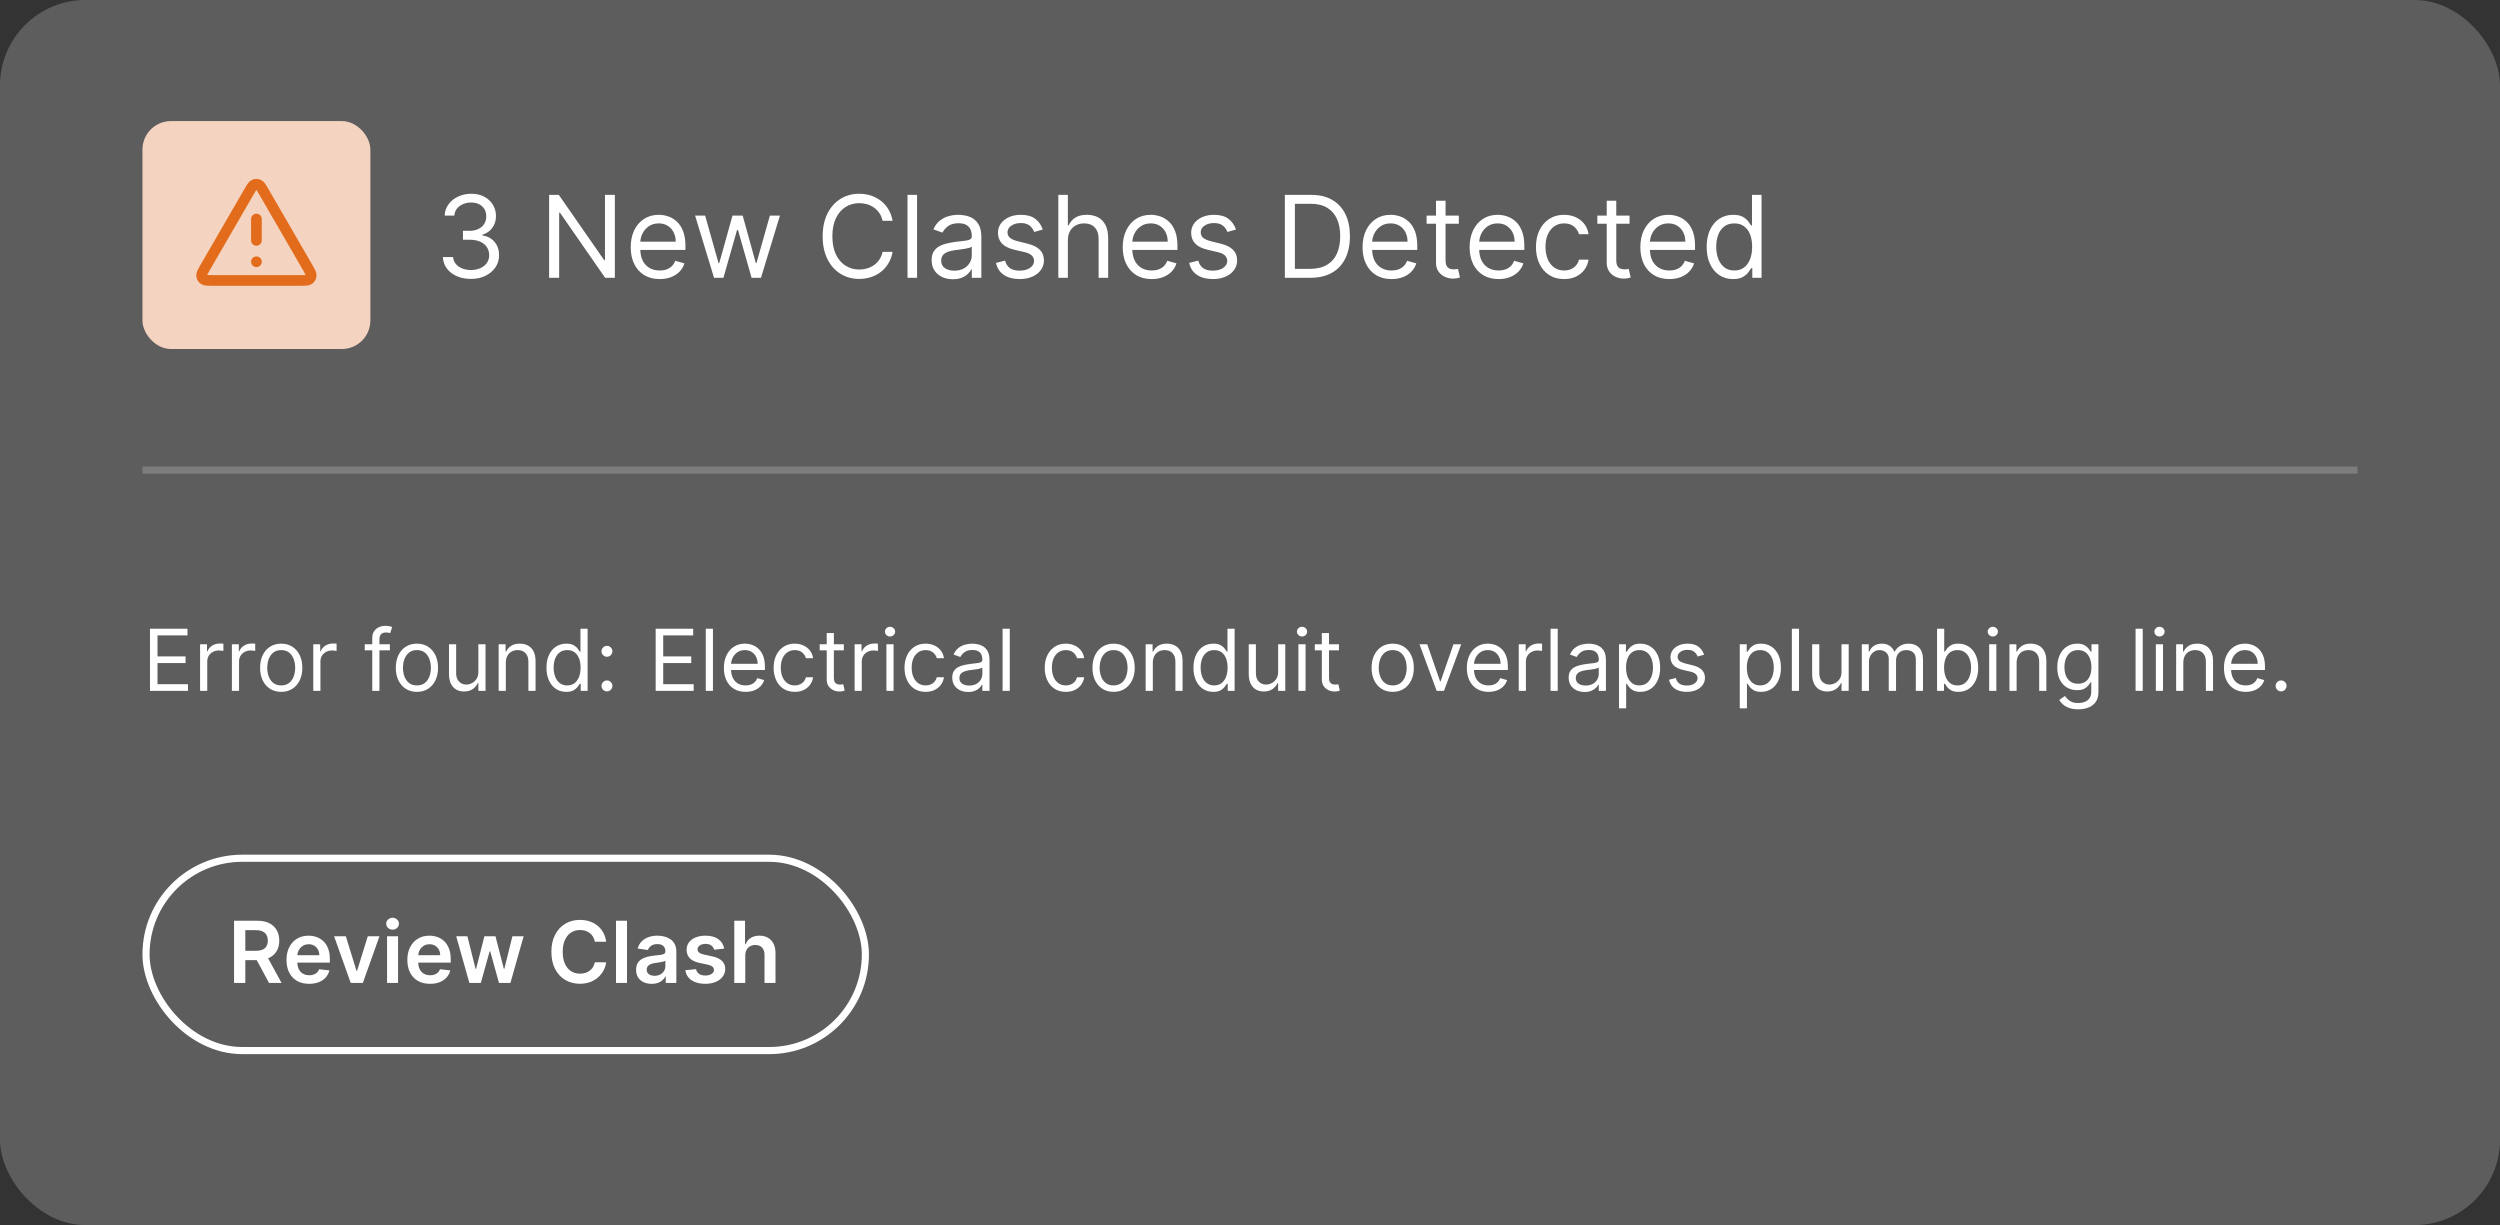
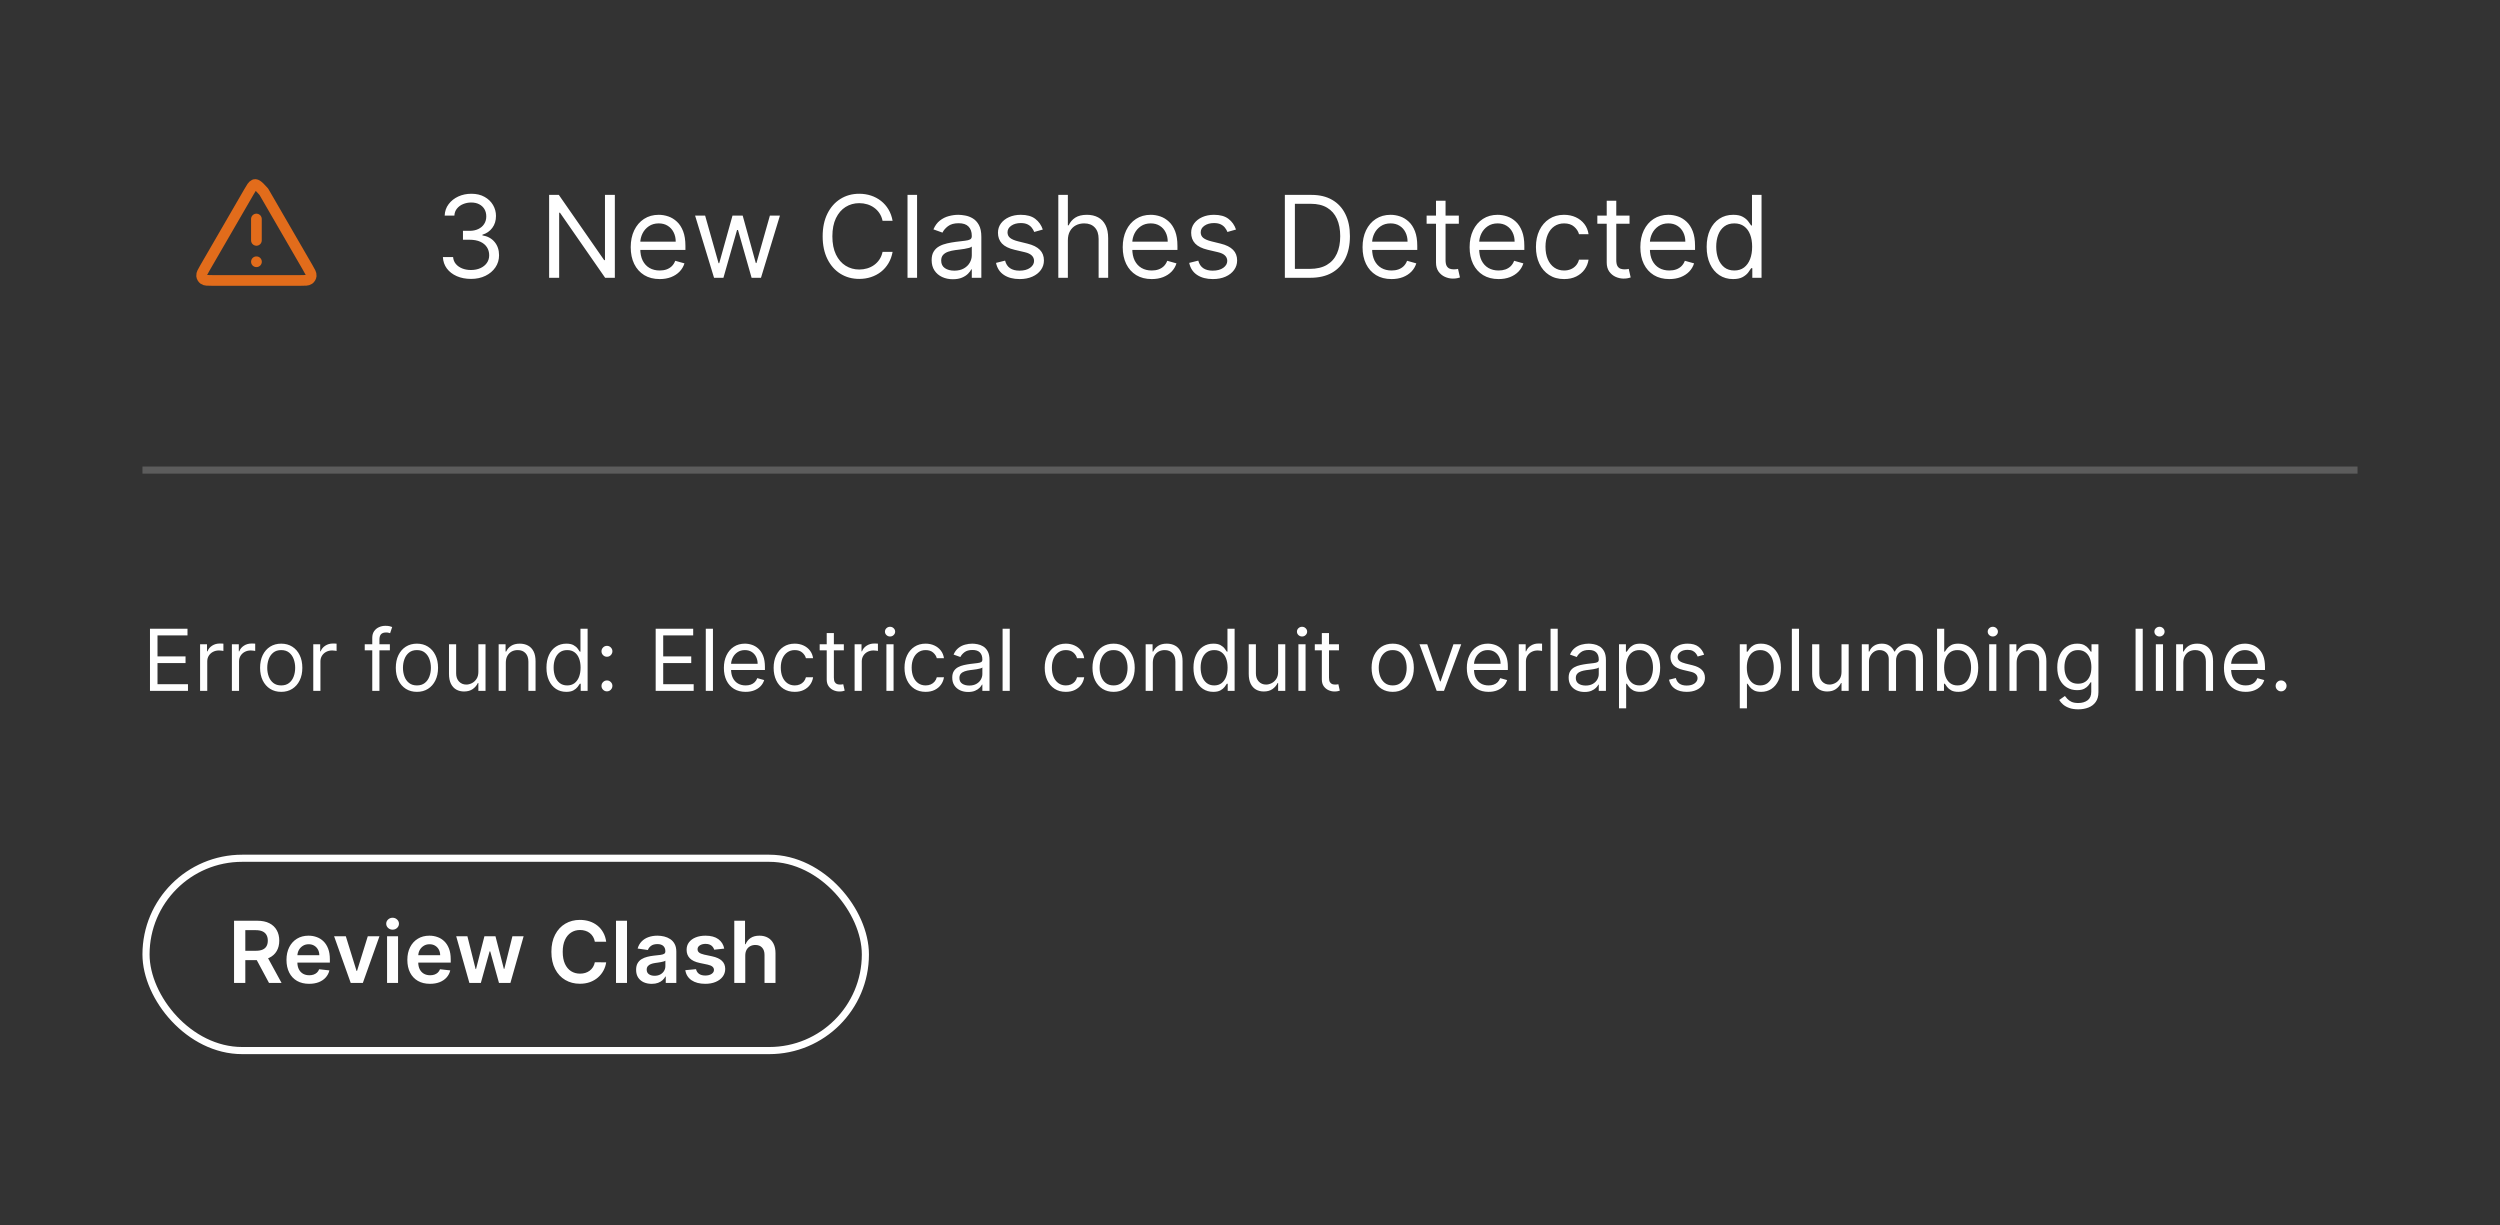
<svg xmlns="http://www.w3.org/2000/svg" width="351" height="172" viewBox="0 0 351 172" fill="none">
  <rect x="0" y="0" width="351" height="172" fill="#333333" stroke="none" />
-   <rect width="351" height="172" rx="12" fill="white" fill-opacity="0.21" />
  <path d="M66.136 39.159C65.386 39.159 64.718 39.03 64.131 38.773C63.547 38.515 63.083 38.157 62.739 37.699C62.398 37.237 62.212 36.701 62.182 36.091H63.614C63.644 36.466 63.773 36.79 64 37.062C64.227 37.331 64.525 37.54 64.892 37.688C65.26 37.835 65.667 37.909 66.114 37.909C66.614 37.909 67.057 37.822 67.443 37.648C67.829 37.474 68.133 37.231 68.352 36.92C68.572 36.61 68.682 36.25 68.682 35.841C68.682 35.413 68.576 35.036 68.364 34.71C68.151 34.381 67.841 34.123 67.432 33.938C67.023 33.752 66.523 33.659 65.932 33.659H65V32.409H65.932C66.394 32.409 66.799 32.326 67.148 32.159C67.5 31.992 67.775 31.758 67.972 31.454C68.172 31.151 68.273 30.796 68.273 30.386C68.273 29.992 68.186 29.65 68.011 29.358C67.837 29.066 67.591 28.839 67.273 28.676C66.958 28.513 66.587 28.432 66.159 28.432C65.758 28.432 65.379 28.506 65.023 28.653C64.671 28.797 64.383 29.008 64.159 29.284C63.936 29.557 63.814 29.886 63.795 30.273H62.432C62.455 29.663 62.638 29.129 62.983 28.671C63.328 28.208 63.778 27.849 64.335 27.591C64.896 27.333 65.511 27.204 66.182 27.204C66.901 27.204 67.519 27.35 68.034 27.642C68.549 27.93 68.945 28.311 69.222 28.784C69.498 29.258 69.636 29.769 69.636 30.318C69.636 30.974 69.464 31.532 69.119 31.994C68.778 32.456 68.314 32.776 67.727 32.955V33.045C68.462 33.167 69.036 33.479 69.449 33.983C69.862 34.483 70.068 35.102 70.068 35.841C70.068 36.474 69.896 37.042 69.551 37.545C69.21 38.045 68.744 38.439 68.153 38.727C67.562 39.015 66.89 39.159 66.136 39.159ZM86.324 27.364V39H84.96L78.619 29.864H78.506V39H77.097V27.364H78.46L84.824 36.523H84.938V27.364H86.324ZM92.621 39.182C91.78 39.182 91.055 38.996 90.445 38.625C89.838 38.25 89.371 37.727 89.041 37.057C88.715 36.383 88.553 35.599 88.553 34.705C88.553 33.811 88.715 33.023 89.041 32.341C89.371 31.655 89.829 31.121 90.416 30.739C91.007 30.352 91.697 30.159 92.484 30.159C92.939 30.159 93.388 30.235 93.831 30.386C94.274 30.538 94.678 30.784 95.041 31.125C95.405 31.462 95.695 31.909 95.91 32.466C96.126 33.023 96.234 33.708 96.234 34.523V35.091H89.507V33.932H94.871C94.871 33.439 94.772 33 94.575 32.614C94.382 32.227 94.106 31.922 93.746 31.699C93.39 31.475 92.969 31.364 92.484 31.364C91.95 31.364 91.488 31.496 91.098 31.761C90.712 32.023 90.414 32.364 90.206 32.784C89.998 33.205 89.894 33.655 89.894 34.136V34.909C89.894 35.568 90.007 36.127 90.234 36.585C90.465 37.04 90.785 37.386 91.195 37.625C91.604 37.86 92.079 37.977 92.621 37.977C92.973 37.977 93.291 37.928 93.575 37.83C93.863 37.727 94.111 37.576 94.32 37.375C94.528 37.17 94.689 36.917 94.803 36.614L96.098 36.977C95.962 37.417 95.733 37.803 95.41 38.136C95.088 38.466 94.691 38.724 94.217 38.909C93.744 39.091 93.212 39.182 92.621 39.182ZM100.251 39L97.592 30.273H99.001L100.888 36.955H100.979L102.842 30.273H104.274L106.115 36.932H106.206L108.092 30.273H109.501L106.842 39H105.524L103.615 32.295H103.479L101.57 39H100.251ZM125.32 31H123.911C123.827 30.595 123.681 30.239 123.473 29.932C123.268 29.625 123.018 29.367 122.723 29.159C122.431 28.947 122.107 28.788 121.751 28.682C121.395 28.576 121.024 28.523 120.638 28.523C119.933 28.523 119.295 28.701 118.723 29.057C118.155 29.413 117.702 29.938 117.365 30.631C117.032 31.324 116.865 32.174 116.865 33.182C116.865 34.189 117.032 35.04 117.365 35.733C117.702 36.426 118.155 36.951 118.723 37.307C119.295 37.663 119.933 37.841 120.638 37.841C121.024 37.841 121.395 37.788 121.751 37.682C122.107 37.576 122.431 37.419 122.723 37.21C123.018 36.998 123.268 36.739 123.473 36.432C123.681 36.121 123.827 35.765 123.911 35.364H125.32C125.214 35.958 125.02 36.49 124.74 36.96C124.46 37.43 124.111 37.83 123.695 38.159C123.278 38.485 122.81 38.733 122.291 38.903C121.776 39.074 121.225 39.159 120.638 39.159C119.645 39.159 118.763 38.917 117.99 38.432C117.217 37.947 116.609 37.258 116.166 36.364C115.723 35.47 115.501 34.409 115.501 33.182C115.501 31.954 115.723 30.894 116.166 30C116.609 29.106 117.217 28.417 117.99 27.932C118.763 27.447 119.645 27.204 120.638 27.204C121.225 27.204 121.776 27.29 122.291 27.46C122.81 27.631 123.278 27.881 123.695 28.21C124.111 28.536 124.46 28.934 124.74 29.403C125.02 29.869 125.214 30.401 125.32 31ZM128.756 27.364V39H127.415V27.364H128.756ZM133.78 39.205C133.227 39.205 132.725 39.1 132.274 38.892C131.823 38.68 131.465 38.375 131.2 37.977C130.935 37.576 130.803 37.091 130.803 36.523C130.803 36.023 130.901 35.617 131.098 35.307C131.295 34.992 131.558 34.746 131.888 34.568C132.217 34.39 132.581 34.258 132.979 34.17C133.38 34.08 133.784 34.008 134.189 33.955C134.719 33.886 135.149 33.835 135.479 33.801C135.812 33.763 136.054 33.701 136.206 33.614C136.361 33.526 136.439 33.375 136.439 33.159V33.114C136.439 32.553 136.286 32.117 135.979 31.807C135.676 31.496 135.215 31.341 134.598 31.341C133.958 31.341 133.456 31.481 133.092 31.761C132.729 32.042 132.473 32.341 132.325 32.659L131.053 32.205C131.28 31.674 131.583 31.261 131.962 30.966C132.344 30.667 132.761 30.458 133.212 30.341C133.666 30.22 134.113 30.159 134.553 30.159C134.833 30.159 135.155 30.193 135.518 30.261C135.886 30.326 136.24 30.46 136.581 30.665C136.926 30.869 137.212 31.178 137.439 31.591C137.666 32.004 137.78 32.557 137.78 33.25V39H136.439V37.818H136.371C136.28 38.008 136.128 38.21 135.916 38.426C135.704 38.642 135.422 38.826 135.07 38.977C134.717 39.129 134.287 39.205 133.78 39.205ZM133.984 38C134.515 38 134.962 37.896 135.325 37.688C135.693 37.479 135.969 37.21 136.155 36.881C136.344 36.551 136.439 36.205 136.439 35.841V34.614C136.382 34.682 136.257 34.744 136.064 34.801C135.875 34.854 135.655 34.901 135.405 34.943C135.159 34.981 134.918 35.015 134.683 35.045C134.452 35.072 134.265 35.095 134.121 35.114C133.772 35.159 133.446 35.233 133.143 35.335C132.844 35.434 132.602 35.583 132.416 35.784C132.234 35.981 132.143 36.25 132.143 36.591C132.143 37.057 132.316 37.409 132.661 37.648C133.009 37.883 133.45 38 133.984 38ZM146.409 32.227L145.205 32.568C145.129 32.367 145.017 32.172 144.869 31.983C144.725 31.79 144.528 31.631 144.278 31.506C144.028 31.381 143.708 31.318 143.318 31.318C142.784 31.318 142.339 31.441 141.983 31.688C141.631 31.93 141.455 32.239 141.455 32.614C141.455 32.947 141.576 33.21 141.818 33.403C142.061 33.597 142.439 33.758 142.955 33.886L144.25 34.205C145.03 34.394 145.612 34.684 145.994 35.074C146.377 35.46 146.568 35.958 146.568 36.568C146.568 37.068 146.424 37.515 146.136 37.909C145.852 38.303 145.455 38.614 144.943 38.841C144.432 39.068 143.837 39.182 143.159 39.182C142.269 39.182 141.532 38.989 140.949 38.602C140.366 38.216 139.996 37.651 139.841 36.909L141.114 36.591C141.235 37.061 141.464 37.413 141.801 37.648C142.142 37.883 142.587 38 143.136 38C143.761 38 144.258 37.867 144.625 37.602C144.996 37.333 145.182 37.011 145.182 36.636C145.182 36.333 145.076 36.08 144.864 35.875C144.652 35.667 144.326 35.511 143.886 35.409L142.432 35.068C141.633 34.879 141.045 34.585 140.67 34.188C140.299 33.786 140.114 33.284 140.114 32.682C140.114 32.189 140.252 31.754 140.528 31.375C140.809 30.996 141.189 30.699 141.67 30.483C142.155 30.267 142.705 30.159 143.318 30.159C144.182 30.159 144.86 30.349 145.352 30.727C145.848 31.106 146.201 31.606 146.409 32.227ZM149.928 33.75V39H148.587V27.364H149.928V31.636H150.041C150.246 31.186 150.553 30.828 150.962 30.562C151.375 30.294 151.924 30.159 152.609 30.159C153.204 30.159 153.725 30.278 154.172 30.517C154.619 30.752 154.965 31.114 155.212 31.602C155.462 32.087 155.587 32.705 155.587 33.455V39H154.246V33.545C154.246 32.852 154.066 32.316 153.706 31.938C153.35 31.555 152.856 31.364 152.223 31.364C151.784 31.364 151.39 31.456 151.041 31.642C150.696 31.828 150.424 32.099 150.223 32.455C150.026 32.811 149.928 33.242 149.928 33.75ZM161.699 39.182C160.858 39.182 160.133 38.996 159.523 38.625C158.917 38.25 158.449 37.727 158.119 37.057C157.794 36.383 157.631 35.599 157.631 34.705C157.631 33.811 157.794 33.023 158.119 32.341C158.449 31.655 158.907 31.121 159.494 30.739C160.085 30.352 160.775 30.159 161.562 30.159C162.017 30.159 162.466 30.235 162.909 30.386C163.352 30.538 163.756 30.784 164.119 31.125C164.483 31.462 164.773 31.909 164.989 32.466C165.205 33.023 165.312 33.708 165.312 34.523V35.091H158.585V33.932H163.949C163.949 33.439 163.85 33 163.653 32.614C163.46 32.227 163.184 31.922 162.824 31.699C162.468 31.475 162.047 31.364 161.562 31.364C161.028 31.364 160.566 31.496 160.176 31.761C159.79 32.023 159.492 32.364 159.284 32.784C159.076 33.205 158.972 33.655 158.972 34.136V34.909C158.972 35.568 159.085 36.127 159.312 36.585C159.544 37.04 159.864 37.386 160.273 37.625C160.682 37.86 161.157 37.977 161.699 37.977C162.051 37.977 162.369 37.928 162.653 37.83C162.941 37.727 163.189 37.576 163.398 37.375C163.606 37.17 163.767 36.917 163.881 36.614L165.176 36.977C165.04 37.417 164.811 37.803 164.489 38.136C164.167 38.466 163.769 38.724 163.295 38.909C162.822 39.091 162.29 39.182 161.699 39.182ZM173.534 32.227L172.33 32.568C172.254 32.367 172.142 32.172 171.994 31.983C171.85 31.79 171.653 31.631 171.403 31.506C171.153 31.381 170.833 31.318 170.443 31.318C169.909 31.318 169.464 31.441 169.108 31.688C168.756 31.93 168.58 32.239 168.58 32.614C168.58 32.947 168.701 33.21 168.943 33.403C169.186 33.597 169.564 33.758 170.08 33.886L171.375 34.205C172.155 34.394 172.737 34.684 173.119 35.074C173.502 35.46 173.693 35.958 173.693 36.568C173.693 37.068 173.549 37.515 173.261 37.909C172.977 38.303 172.58 38.614 172.068 38.841C171.557 39.068 170.962 39.182 170.284 39.182C169.394 39.182 168.657 38.989 168.074 38.602C167.491 38.216 167.121 37.651 166.966 36.909L168.239 36.591C168.36 37.061 168.589 37.413 168.926 37.648C169.267 37.883 169.712 38 170.261 38C170.886 38 171.383 37.867 171.75 37.602C172.121 37.333 172.307 37.011 172.307 36.636C172.307 36.333 172.201 36.08 171.989 35.875C171.777 35.667 171.451 35.511 171.011 35.409L169.557 35.068C168.758 34.879 168.17 34.585 167.795 34.188C167.424 33.786 167.239 33.284 167.239 32.682C167.239 32.189 167.377 31.754 167.653 31.375C167.934 30.996 168.314 30.699 168.795 30.483C169.28 30.267 169.83 30.159 170.443 30.159C171.307 30.159 171.985 30.349 172.477 30.727C172.973 31.106 173.326 31.606 173.534 32.227ZM183.984 39H180.393V27.364H184.143C185.272 27.364 186.238 27.597 187.041 28.062C187.844 28.525 188.46 29.189 188.888 30.057C189.316 30.921 189.53 31.954 189.53 33.159C189.53 34.371 189.314 35.415 188.882 36.29C188.45 37.161 187.821 37.831 186.996 38.301C186.17 38.767 185.166 39 183.984 39ZM181.803 37.75H183.893C184.856 37.75 185.653 37.564 186.286 37.193C186.918 36.822 187.39 36.294 187.7 35.608C188.011 34.922 188.166 34.106 188.166 33.159C188.166 32.22 188.013 31.411 187.706 30.733C187.399 30.051 186.941 29.528 186.331 29.165C185.721 28.797 184.962 28.614 184.053 28.614H181.803V37.75ZM195.371 39.182C194.53 39.182 193.804 38.996 193.195 38.625C192.589 38.25 192.121 37.727 191.791 37.057C191.465 36.383 191.303 35.599 191.303 34.705C191.303 33.811 191.465 33.023 191.791 32.341C192.121 31.655 192.579 31.121 193.166 30.739C193.757 30.352 194.446 30.159 195.234 30.159C195.689 30.159 196.138 30.235 196.581 30.386C197.024 30.538 197.428 30.784 197.791 31.125C198.155 31.462 198.445 31.909 198.661 32.466C198.876 33.023 198.984 33.708 198.984 34.523V35.091H192.257V33.932H197.621C197.621 33.439 197.522 33 197.325 32.614C197.132 32.227 196.856 31.922 196.496 31.699C196.14 31.475 195.719 31.364 195.234 31.364C194.7 31.364 194.238 31.496 193.848 31.761C193.462 32.023 193.164 32.364 192.956 32.784C192.748 33.205 192.643 33.655 192.643 34.136V34.909C192.643 35.568 192.757 36.127 192.984 36.585C193.215 37.04 193.536 37.386 193.945 37.625C194.354 37.86 194.829 37.977 195.371 37.977C195.723 37.977 196.041 37.928 196.325 37.83C196.613 37.727 196.861 37.576 197.07 37.375C197.278 37.17 197.439 36.917 197.553 36.614L198.848 36.977C198.712 37.417 198.482 37.803 198.161 38.136C197.839 38.466 197.441 38.724 196.967 38.909C196.494 39.091 195.962 39.182 195.371 39.182ZM204.82 30.273V31.409H200.297V30.273H204.82ZM201.615 28.182H202.956V36.5C202.956 36.879 203.011 37.163 203.121 37.352C203.234 37.538 203.378 37.663 203.553 37.727C203.731 37.788 203.918 37.818 204.115 37.818C204.263 37.818 204.384 37.811 204.479 37.795C204.573 37.776 204.649 37.761 204.706 37.75L204.979 38.955C204.888 38.989 204.761 39.023 204.598 39.057C204.435 39.095 204.229 39.114 203.979 39.114C203.6 39.114 203.229 39.032 202.865 38.869C202.505 38.706 202.206 38.458 201.967 38.125C201.732 37.792 201.615 37.371 201.615 36.864V28.182ZM210.402 39.182C209.561 39.182 208.836 38.996 208.226 38.625C207.62 38.25 207.152 37.727 206.822 37.057C206.497 36.383 206.334 35.599 206.334 34.705C206.334 33.811 206.497 33.023 206.822 32.341C207.152 31.655 207.61 31.121 208.197 30.739C208.788 30.352 209.478 30.159 210.266 30.159C210.72 30.159 211.169 30.235 211.612 30.386C212.055 30.538 212.459 30.784 212.822 31.125C213.186 31.462 213.476 31.909 213.692 32.466C213.908 33.023 214.016 33.708 214.016 34.523V35.091H207.288V33.932H212.652C212.652 33.439 212.554 33 212.357 32.614C212.163 32.227 211.887 31.922 211.527 31.699C211.171 31.475 210.75 31.364 210.266 31.364C209.732 31.364 209.269 31.496 208.879 31.761C208.493 32.023 208.196 32.364 207.987 32.784C207.779 33.205 207.675 33.655 207.675 34.136V34.909C207.675 35.568 207.788 36.127 208.016 36.585C208.247 37.04 208.567 37.386 208.976 37.625C209.385 37.86 209.86 37.977 210.402 37.977C210.754 37.977 211.072 37.928 211.357 37.83C211.644 37.727 211.893 37.576 212.101 37.375C212.309 37.17 212.47 36.917 212.584 36.614L213.879 36.977C213.743 37.417 213.514 37.803 213.192 38.136C212.87 38.466 212.472 38.724 211.999 38.909C211.525 39.091 210.993 39.182 210.402 39.182ZM219.601 39.182C218.783 39.182 218.078 38.989 217.487 38.602C216.896 38.216 216.442 37.684 216.124 37.006C215.805 36.328 215.646 35.553 215.646 34.682C215.646 33.795 215.809 33.013 216.135 32.335C216.464 31.653 216.923 31.121 217.51 30.739C218.101 30.352 218.79 30.159 219.578 30.159C220.192 30.159 220.745 30.273 221.237 30.5C221.73 30.727 222.133 31.046 222.447 31.454C222.762 31.864 222.957 32.341 223.033 32.886H221.692C221.589 32.489 221.362 32.136 221.01 31.829C220.661 31.519 220.192 31.364 219.601 31.364C219.078 31.364 218.62 31.5 218.226 31.773C217.836 32.042 217.531 32.422 217.311 32.915C217.095 33.403 216.987 33.977 216.987 34.636C216.987 35.311 217.093 35.898 217.305 36.398C217.521 36.898 217.824 37.286 218.214 37.562C218.608 37.839 219.071 37.977 219.601 37.977C219.949 37.977 220.266 37.917 220.55 37.795C220.834 37.674 221.074 37.5 221.271 37.273C221.468 37.045 221.608 36.773 221.692 36.455H223.033C222.957 36.97 222.769 37.434 222.47 37.847C222.175 38.256 221.783 38.581 221.294 38.824C220.809 39.062 220.245 39.182 219.601 39.182ZM228.788 30.273V31.409H224.266V30.273H228.788ZM225.584 28.182H226.925V36.5C226.925 36.879 226.98 37.163 227.089 37.352C227.203 37.538 227.347 37.663 227.521 37.727C227.699 37.788 227.887 37.818 228.084 37.818C228.232 37.818 228.353 37.811 228.447 37.795C228.542 37.776 228.618 37.761 228.675 37.75L228.947 38.955C228.857 38.989 228.73 39.023 228.567 39.057C228.404 39.095 228.197 39.114 227.947 39.114C227.569 39.114 227.197 39.032 226.834 38.869C226.474 38.706 226.175 38.458 225.936 38.125C225.701 37.792 225.584 37.371 225.584 36.864V28.182ZM234.371 39.182C233.53 39.182 232.804 38.996 232.195 38.625C231.589 38.25 231.121 37.727 230.791 37.057C230.465 36.383 230.303 35.599 230.303 34.705C230.303 33.811 230.465 33.023 230.791 32.341C231.121 31.655 231.579 31.121 232.166 30.739C232.757 30.352 233.446 30.159 234.234 30.159C234.689 30.159 235.138 30.235 235.581 30.386C236.024 30.538 236.428 30.784 236.791 31.125C237.155 31.462 237.445 31.909 237.661 32.466C237.876 33.023 237.984 33.708 237.984 34.523V35.091H231.257V33.932H236.621C236.621 33.439 236.522 33 236.325 32.614C236.132 32.227 235.856 31.922 235.496 31.699C235.14 31.475 234.719 31.364 234.234 31.364C233.7 31.364 233.238 31.496 232.848 31.761C232.462 32.023 232.164 32.364 231.956 32.784C231.748 33.205 231.643 33.655 231.643 34.136V34.909C231.643 35.568 231.757 36.127 231.984 36.585C232.215 37.04 232.536 37.386 232.945 37.625C233.354 37.86 233.829 37.977 234.371 37.977C234.723 37.977 235.041 37.928 235.325 37.83C235.613 37.727 235.861 37.576 236.07 37.375C236.278 37.17 236.439 36.917 236.553 36.614L237.848 36.977C237.712 37.417 237.482 37.803 237.161 38.136C236.839 38.466 236.441 38.724 235.967 38.909C235.494 39.091 234.962 39.182 234.371 39.182ZM243.32 39.182C242.592 39.182 241.95 38.998 241.393 38.631C240.837 38.26 240.401 37.737 240.087 37.062C239.772 36.385 239.615 35.583 239.615 34.659C239.615 33.742 239.772 32.947 240.087 32.273C240.401 31.599 240.839 31.078 241.399 30.71C241.96 30.343 242.607 30.159 243.342 30.159C243.911 30.159 244.359 30.254 244.689 30.443C245.022 30.629 245.276 30.841 245.45 31.079C245.628 31.314 245.767 31.508 245.865 31.659H245.979V27.364H247.32V39H246.024V37.659H245.865C245.767 37.818 245.626 38.019 245.445 38.261C245.263 38.5 245.003 38.714 244.666 38.903C244.329 39.089 243.88 39.182 243.32 39.182ZM243.501 37.977C244.039 37.977 244.494 37.837 244.865 37.557C245.236 37.273 245.518 36.881 245.712 36.381C245.905 35.877 246.001 35.295 246.001 34.636C246.001 33.985 245.907 33.415 245.717 32.926C245.528 32.434 245.248 32.051 244.876 31.778C244.505 31.502 244.047 31.364 243.501 31.364C242.933 31.364 242.46 31.509 242.081 31.801C241.706 32.089 241.424 32.481 241.234 32.977C241.049 33.47 240.956 34.023 240.956 34.636C240.956 35.258 241.051 35.822 241.24 36.33C241.433 36.833 241.717 37.235 242.092 37.534C242.471 37.83 242.941 37.977 243.501 37.977Z" fill="white" />
  <path d="M20 66H331" stroke="white" stroke-opacity="0.2" />
  <path d="M21.057 97V88.273H26.324V89.21H22.114V92.159H26.051V93.097H22.114V96.062H26.392V97H21.057ZM28.092 97V90.454H29.064V91.443H29.132C29.251 91.119 29.467 90.856 29.78 90.655C30.092 90.453 30.445 90.352 30.837 90.352C30.91 90.352 31.003 90.354 31.114 90.356C31.224 90.359 31.308 90.364 31.365 90.369V91.392C31.331 91.383 31.253 91.371 31.131 91.354C31.011 91.334 30.885 91.324 30.751 91.324C30.433 91.324 30.149 91.391 29.899 91.524C29.652 91.655 29.456 91.837 29.311 92.07C29.169 92.3 29.098 92.562 29.098 92.858V97H28.092ZM32.557 97V90.454H33.529V91.443H33.597C33.716 91.119 33.932 90.856 34.245 90.655C34.557 90.453 34.909 90.352 35.301 90.352C35.375 90.352 35.468 90.354 35.578 90.356C35.689 90.359 35.773 90.364 35.83 90.369V91.392C35.796 91.383 35.718 91.371 35.596 91.354C35.476 91.334 35.35 91.324 35.216 91.324C34.898 91.324 34.614 91.391 34.364 91.524C34.117 91.655 33.921 91.837 33.776 92.07C33.634 92.3 33.563 92.562 33.563 92.858V97H32.557ZM39.482 97.136C38.891 97.136 38.373 96.996 37.926 96.715C37.483 96.433 37.137 96.04 36.887 95.534C36.64 95.028 36.516 94.438 36.516 93.761C36.516 93.079 36.64 92.484 36.887 91.976C37.137 91.467 37.483 91.072 37.926 90.791C38.373 90.51 38.891 90.369 39.482 90.369C40.073 90.369 40.59 90.51 41.033 90.791C41.479 91.072 41.826 91.467 42.073 91.976C42.323 92.484 42.448 93.079 42.448 93.761C42.448 94.438 42.323 95.028 42.073 95.534C41.826 96.04 41.479 96.433 41.033 96.715C40.59 96.996 40.073 97.136 39.482 97.136ZM39.482 96.233C39.931 96.233 40.3 96.118 40.59 95.888C40.88 95.658 41.094 95.355 41.233 94.98C41.373 94.605 41.442 94.199 41.442 93.761C41.442 93.324 41.373 92.916 41.233 92.538C41.094 92.16 40.88 91.855 40.59 91.622C40.3 91.389 39.931 91.273 39.482 91.273C39.033 91.273 38.664 91.389 38.374 91.622C38.084 91.855 37.87 92.16 37.73 92.538C37.591 92.916 37.522 93.324 37.522 93.761C37.522 94.199 37.591 94.605 37.73 94.98C37.87 95.355 38.084 95.658 38.374 95.888C38.664 96.118 39.033 96.233 39.482 96.233ZM43.983 97V90.454H44.955V91.443H45.023C45.142 91.119 45.358 90.856 45.67 90.655C45.983 90.453 46.335 90.352 46.727 90.352C46.801 90.352 46.894 90.354 47.004 90.356C47.115 90.359 47.199 90.364 47.256 90.369V91.392C47.222 91.383 47.144 91.371 47.021 91.354C46.902 91.334 46.776 91.324 46.642 91.324C46.324 91.324 46.04 91.391 45.79 91.524C45.543 91.655 45.347 91.837 45.202 92.07C45.06 92.3 44.989 92.562 44.989 92.858V97H43.983ZM54.738 90.454V91.307H51.209V90.454H54.738ZM52.266 97V89.551C52.266 89.176 52.354 88.864 52.53 88.614C52.706 88.364 52.935 88.176 53.216 88.051C53.498 87.926 53.794 87.864 54.107 87.864C54.354 87.864 54.556 87.883 54.712 87.923C54.868 87.963 54.985 88 55.061 88.034L54.772 88.903C54.721 88.886 54.65 88.865 54.559 88.84C54.471 88.814 54.354 88.801 54.209 88.801C53.877 88.801 53.637 88.885 53.489 89.053C53.344 89.22 53.272 89.466 53.272 89.79V97H52.266ZM58.537 97.136C57.946 97.136 57.427 96.996 56.981 96.715C56.538 96.433 56.191 96.04 55.941 95.534C55.694 95.028 55.571 94.438 55.571 93.761C55.571 93.079 55.694 92.484 55.941 91.976C56.191 91.467 56.538 91.072 56.981 90.791C57.427 90.51 57.946 90.369 58.537 90.369C59.127 90.369 59.645 90.51 60.088 90.791C60.534 91.072 60.88 91.467 61.127 91.976C61.377 92.484 61.502 93.079 61.502 93.761C61.502 94.438 61.377 95.028 61.127 95.534C60.88 96.04 60.534 96.433 60.088 96.715C59.645 96.996 59.127 97.136 58.537 97.136ZM58.537 96.233C58.985 96.233 59.355 96.118 59.645 95.888C59.934 95.658 60.149 95.355 60.288 94.98C60.427 94.605 60.497 94.199 60.497 93.761C60.497 93.324 60.427 92.916 60.288 92.538C60.149 92.16 59.934 91.855 59.645 91.622C59.355 91.389 58.985 91.273 58.537 91.273C58.088 91.273 57.718 91.389 57.429 91.622C57.139 91.855 56.924 92.16 56.785 92.538C56.646 92.916 56.576 93.324 56.576 93.761C56.576 94.199 56.646 94.605 56.785 94.98C56.924 95.355 57.139 95.658 57.429 95.888C57.718 96.118 58.088 96.233 58.537 96.233ZM67.163 94.324V90.454H68.168V97H67.163V95.892H67.094C66.941 96.224 66.702 96.507 66.379 96.74C66.055 96.97 65.646 97.085 65.151 97.085C64.742 97.085 64.379 96.996 64.06 96.817C63.742 96.635 63.492 96.362 63.31 95.999C63.129 95.632 63.038 95.171 63.038 94.614V90.454H64.043V94.546C64.043 95.023 64.177 95.403 64.444 95.688C64.714 95.972 65.058 96.114 65.475 96.114C65.725 96.114 65.979 96.05 66.238 95.922C66.499 95.794 66.718 95.598 66.894 95.334C67.073 95.07 67.163 94.733 67.163 94.324ZM71.016 93.062V97H70.01V90.454H70.982V91.477H71.067C71.221 91.145 71.454 90.878 71.766 90.676C72.079 90.472 72.482 90.369 72.976 90.369C73.419 90.369 73.807 90.46 74.14 90.642C74.472 90.821 74.731 91.094 74.915 91.46C75.1 91.824 75.192 92.284 75.192 92.841V97H74.186V92.909C74.186 92.395 74.053 91.994 73.786 91.707C73.519 91.418 73.152 91.273 72.686 91.273C72.365 91.273 72.079 91.342 71.826 91.481C71.576 91.621 71.378 91.824 71.233 92.091C71.088 92.358 71.016 92.682 71.016 93.062ZM79.501 97.136C78.956 97.136 78.474 96.999 78.057 96.723C77.639 96.445 77.312 96.053 77.077 95.547C76.841 95.038 76.723 94.438 76.723 93.744C76.723 93.057 76.841 92.46 77.077 91.954C77.312 91.449 77.641 91.058 78.061 90.783C78.481 90.507 78.967 90.369 79.519 90.369C79.945 90.369 80.281 90.44 80.528 90.582C80.778 90.722 80.969 90.881 81.099 91.06C81.233 91.236 81.337 91.381 81.41 91.494H81.496V88.273H82.501V97H81.53V95.994H81.41C81.337 96.114 81.231 96.264 81.095 96.446C80.959 96.625 80.764 96.785 80.511 96.928C80.258 97.067 79.922 97.136 79.501 97.136ZM79.638 96.233C80.041 96.233 80.382 96.128 80.66 95.918C80.939 95.704 81.151 95.41 81.296 95.035C81.44 94.658 81.513 94.222 81.513 93.727C81.513 93.239 81.442 92.811 81.3 92.445C81.158 92.075 80.947 91.788 80.669 91.584C80.391 91.376 80.047 91.273 79.638 91.273C79.212 91.273 78.856 91.382 78.572 91.601C78.291 91.817 78.079 92.111 77.938 92.483C77.798 92.852 77.729 93.267 77.729 93.727C77.729 94.193 77.8 94.617 77.942 94.997C78.087 95.375 78.3 95.676 78.581 95.901C78.865 96.122 79.217 96.233 79.638 96.233ZM85.216 97.068C85.006 97.068 84.825 96.993 84.675 96.842C84.524 96.692 84.449 96.511 84.449 96.301C84.449 96.091 84.524 95.91 84.675 95.76C84.825 95.609 85.006 95.534 85.216 95.534C85.426 95.534 85.606 95.609 85.757 95.76C85.908 95.91 85.983 96.091 85.983 96.301C85.983 96.44 85.947 96.568 85.876 96.685C85.808 96.801 85.716 96.895 85.599 96.966C85.486 97.034 85.358 97.068 85.216 97.068ZM85.216 92.21C85.006 92.21 84.825 92.135 84.675 91.984C84.524 91.834 84.449 91.653 84.449 91.443C84.449 91.233 84.524 91.053 84.675 90.902C84.825 90.751 85.006 90.676 85.216 90.676C85.426 90.676 85.606 90.751 85.757 90.902C85.908 91.053 85.983 91.233 85.983 91.443C85.983 91.582 85.947 91.71 85.876 91.827C85.808 91.943 85.716 92.037 85.599 92.108C85.486 92.176 85.358 92.21 85.216 92.21Z" fill="white" />
  <rect x="20.5" y="120.5" width="101" height="27" rx="13.5" stroke="white" />
  <path d="M32.861 138V129.273H36.133C36.804 129.273 37.367 129.389 37.821 129.622C38.278 129.855 38.624 130.182 38.856 130.602C39.092 131.02 39.21 131.507 39.21 132.064C39.21 132.624 39.091 133.109 38.852 133.521C38.617 133.93 38.269 134.247 37.808 134.472C37.348 134.693 36.783 134.804 36.112 134.804H33.781V133.491H35.899C36.291 133.491 36.612 133.437 36.862 133.33C37.112 133.219 37.297 133.058 37.416 132.848C37.538 132.635 37.599 132.374 37.599 132.064C37.599 131.754 37.538 131.49 37.416 131.271C37.294 131.05 37.108 130.882 36.858 130.768C36.608 130.652 36.285 130.594 35.891 130.594H34.442V138H32.861ZM37.369 134.045L39.53 138H37.766L35.644 134.045H37.369ZM43.401 138.128C42.745 138.128 42.178 137.991 41.701 137.719C41.227 137.443 40.861 137.054 40.606 136.551C40.35 136.045 40.222 135.45 40.222 134.766C40.222 134.092 40.35 133.501 40.606 132.993C40.864 132.482 41.225 132.084 41.688 131.8C42.151 131.513 42.695 131.369 43.32 131.369C43.724 131.369 44.104 131.435 44.462 131.565C44.823 131.693 45.141 131.892 45.417 132.162C45.695 132.432 45.914 132.776 46.073 133.193C46.232 133.608 46.312 134.102 46.312 134.676V135.149H40.947V134.109H44.833C44.83 133.814 44.766 133.551 44.641 133.321C44.516 133.088 44.342 132.905 44.117 132.771C43.896 132.638 43.637 132.571 43.342 132.571C43.026 132.571 42.749 132.648 42.511 132.801C42.272 132.952 42.086 133.151 41.952 133.398C41.822 133.642 41.755 133.911 41.752 134.203V135.111C41.752 135.491 41.822 135.818 41.961 136.091C42.1 136.361 42.295 136.568 42.545 136.713C42.795 136.855 43.087 136.926 43.423 136.926C43.647 136.926 43.85 136.895 44.032 136.832C44.214 136.767 44.371 136.672 44.505 136.547C44.639 136.422 44.739 136.267 44.807 136.082L46.248 136.244C46.157 136.625 45.984 136.957 45.728 137.241C45.475 137.523 45.151 137.741 44.756 137.898C44.361 138.051 43.91 138.128 43.401 138.128ZM53.276 131.455L50.945 138H49.24L46.909 131.455H48.554L50.059 136.317H50.127L51.635 131.455H53.276ZM54.343 138V131.455H55.886V138H54.343ZM55.119 130.526C54.875 130.526 54.664 130.445 54.488 130.283C54.312 130.118 54.224 129.92 54.224 129.69C54.224 129.457 54.312 129.26 54.488 129.098C54.664 128.933 54.875 128.851 55.119 128.851C55.366 128.851 55.576 128.933 55.75 129.098C55.926 129.26 56.014 129.457 56.014 129.69C56.014 129.92 55.926 130.118 55.75 130.283C55.576 130.445 55.366 130.526 55.119 130.526ZM60.37 138.128C59.714 138.128 59.147 137.991 58.67 137.719C58.195 137.443 57.83 137.054 57.575 136.551C57.319 136.045 57.191 135.45 57.191 134.766C57.191 134.092 57.319 133.501 57.575 132.993C57.833 132.482 58.194 132.084 58.657 131.8C59.12 131.513 59.664 131.369 60.289 131.369C60.693 131.369 61.073 131.435 61.431 131.565C61.792 131.693 62.11 131.892 62.386 132.162C62.664 132.432 62.883 132.776 63.042 133.193C63.201 133.608 63.281 134.102 63.281 134.676V135.149H57.916V134.109H61.802C61.799 133.814 61.735 133.551 61.61 133.321C61.485 133.088 61.31 132.905 61.086 132.771C60.864 132.638 60.606 132.571 60.31 132.571C59.995 132.571 59.718 132.648 59.479 132.801C59.241 132.952 59.055 133.151 58.921 133.398C58.791 133.642 58.724 133.911 58.721 134.203V135.111C58.721 135.491 58.791 135.818 58.93 136.091C59.069 136.361 59.264 136.568 59.514 136.713C59.764 136.855 60.056 136.926 60.391 136.926C60.616 136.926 60.819 136.895 61.001 136.832C61.182 136.767 61.34 136.672 61.474 136.547C61.607 136.422 61.708 136.267 61.776 136.082L63.217 136.244C63.126 136.625 62.952 136.957 62.697 137.241C62.444 137.523 62.12 137.741 61.725 137.898C61.33 138.051 60.879 138.128 60.37 138.128ZM65.901 138L64.052 131.455H65.624L66.775 136.057H66.835L68.011 131.455H69.566L70.742 136.031H70.806L71.94 131.455H73.516L71.663 138H70.056L68.829 133.577H68.739L67.512 138H65.901ZM85.108 132.217H83.515C83.469 131.956 83.385 131.724 83.263 131.523C83.141 131.318 82.989 131.145 82.807 131.003C82.625 130.861 82.418 130.754 82.185 130.683C81.955 130.609 81.706 130.572 81.439 130.572C80.965 130.572 80.544 130.692 80.178 130.93C79.811 131.166 79.525 131.513 79.317 131.97C79.11 132.425 79.006 132.98 79.006 133.636C79.006 134.304 79.11 134.866 79.317 135.324C79.527 135.778 79.814 136.122 80.178 136.355C80.544 136.585 80.963 136.7 81.435 136.7C81.696 136.7 81.941 136.666 82.168 136.598C82.398 136.527 82.604 136.423 82.786 136.287C82.971 136.151 83.125 135.983 83.25 135.784C83.378 135.585 83.466 135.358 83.515 135.102L85.108 135.111C85.049 135.526 84.919 135.915 84.721 136.278C84.525 136.642 84.267 136.963 83.949 137.241C83.631 137.517 83.259 137.733 82.833 137.889C82.407 138.043 81.934 138.119 81.414 138.119C80.647 138.119 79.962 137.942 79.36 137.587C78.757 137.232 78.283 136.719 77.936 136.048C77.59 135.378 77.416 134.574 77.416 133.636C77.416 132.696 77.591 131.892 77.941 131.224C78.29 130.554 78.766 130.041 79.368 129.686C79.971 129.331 80.652 129.153 81.414 129.153C81.9 129.153 82.351 129.222 82.769 129.358C83.186 129.494 83.559 129.695 83.885 129.959C84.212 130.22 84.481 130.541 84.691 130.922C84.904 131.3 85.043 131.732 85.108 132.217ZM88.031 129.273V138H86.488V129.273H88.031ZM91.5 138.132C91.086 138.132 90.712 138.058 90.38 137.911C90.05 137.76 89.789 137.538 89.596 137.246C89.405 136.953 89.31 136.592 89.31 136.163C89.31 135.794 89.378 135.489 89.515 135.247C89.651 135.006 89.837 134.812 90.073 134.668C90.309 134.523 90.574 134.413 90.87 134.339C91.168 134.263 91.476 134.207 91.794 134.173C92.178 134.134 92.489 134.098 92.728 134.067C92.966 134.033 93.14 133.982 93.248 133.913C93.358 133.842 93.414 133.733 93.414 133.585V133.56C93.414 133.239 93.319 132.99 93.128 132.814C92.938 132.638 92.664 132.55 92.306 132.55C91.928 132.55 91.628 132.632 91.407 132.797C91.188 132.962 91.04 133.156 90.963 133.381L89.523 133.176C89.637 132.778 89.824 132.446 90.086 132.179C90.347 131.909 90.666 131.707 91.044 131.574C91.422 131.438 91.84 131.369 92.297 131.369C92.613 131.369 92.927 131.406 93.239 131.48C93.552 131.554 93.837 131.676 94.096 131.847C94.354 132.014 94.561 132.243 94.718 132.533C94.877 132.822 94.956 133.185 94.956 133.619V138H93.473V137.101H93.422C93.329 137.283 93.196 137.453 93.026 137.612C92.858 137.768 92.647 137.895 92.391 137.991C92.138 138.085 91.841 138.132 91.5 138.132ZM91.901 136.999C92.211 136.999 92.479 136.937 92.706 136.815C92.934 136.69 93.108 136.526 93.231 136.321C93.356 136.116 93.418 135.893 93.418 135.652V134.881C93.37 134.92 93.287 134.957 93.171 134.991C93.057 135.026 92.929 135.055 92.787 135.081C92.645 135.107 92.505 135.129 92.365 135.149C92.226 135.169 92.106 135.186 92.003 135.2C91.773 135.232 91.567 135.283 91.385 135.354C91.204 135.425 91.06 135.524 90.955 135.652C90.85 135.777 90.797 135.939 90.797 136.138C90.797 136.422 90.901 136.636 91.108 136.781C91.316 136.926 91.58 136.999 91.901 136.999ZM101.681 133.185L100.275 133.338C100.235 133.196 100.165 133.062 100.066 132.938C99.969 132.812 99.838 132.712 99.674 132.635C99.509 132.558 99.307 132.52 99.069 132.52C98.748 132.52 98.478 132.589 98.259 132.729C98.043 132.868 97.936 133.048 97.939 133.27C97.936 133.46 98.006 133.615 98.148 133.734C98.293 133.854 98.532 133.952 98.864 134.028L99.981 134.267C100.6 134.401 101.06 134.612 101.361 134.902C101.665 135.192 101.819 135.571 101.821 136.04C101.819 136.452 101.698 136.815 101.459 137.131C101.223 137.443 100.895 137.687 100.475 137.864C100.054 138.04 99.571 138.128 99.026 138.128C98.225 138.128 97.58 137.96 97.091 137.625C96.603 137.287 96.311 136.817 96.218 136.214L97.722 136.07C97.79 136.365 97.935 136.588 98.157 136.739C98.378 136.889 98.666 136.964 99.022 136.964C99.388 136.964 99.682 136.889 99.904 136.739C100.128 136.588 100.24 136.402 100.24 136.18C100.24 135.993 100.168 135.838 100.023 135.716C99.881 135.594 99.659 135.5 99.358 135.435L98.242 135.2C97.614 135.07 97.15 134.849 96.848 134.54C96.547 134.227 96.398 133.832 96.401 133.355C96.398 132.952 96.507 132.602 96.729 132.307C96.954 132.009 97.265 131.778 97.662 131.616C98.063 131.452 98.525 131.369 99.047 131.369C99.814 131.369 100.418 131.533 100.858 131.859C101.301 132.186 101.576 132.628 101.681 133.185ZM104.636 134.165V138H103.093V129.273H104.602V132.567H104.679C104.832 132.197 105.069 131.906 105.39 131.693C105.714 131.477 106.126 131.369 106.626 131.369C107.081 131.369 107.477 131.464 107.815 131.655C108.153 131.845 108.414 132.124 108.599 132.49C108.787 132.857 108.88 133.304 108.88 133.832V138H107.338V134.071C107.338 133.631 107.224 133.288 106.997 133.044C106.772 132.797 106.457 132.673 106.051 132.673C105.778 132.673 105.534 132.733 105.318 132.852C105.105 132.969 104.937 133.138 104.815 133.359C104.696 133.581 104.636 133.849 104.636 134.165Z" fill="white" />
  <path d="M92.057 97V88.273H97.324V89.21H93.114V92.159H97.051V93.097H93.114V96.062H97.392V97H92.057ZM100.098 88.273V97H99.092V88.273H100.098ZM104.684 97.136C104.054 97.136 103.51 96.997 103.052 96.719C102.598 96.438 102.247 96.046 102 95.543C101.755 95.037 101.633 94.449 101.633 93.778C101.633 93.108 101.755 92.517 102 92.006C102.247 91.492 102.591 91.091 103.031 90.804C103.474 90.514 103.991 90.369 104.582 90.369C104.923 90.369 105.26 90.426 105.592 90.54C105.924 90.653 106.227 90.838 106.5 91.094C106.772 91.347 106.99 91.682 107.152 92.099C107.314 92.517 107.395 93.031 107.395 93.642V94.068H102.349V93.199H106.372C106.372 92.829 106.298 92.5 106.15 92.21C106.005 91.921 105.798 91.692 105.528 91.524C105.261 91.356 104.946 91.273 104.582 91.273C104.181 91.273 103.835 91.372 103.542 91.571C103.252 91.767 103.029 92.023 102.873 92.338C102.717 92.653 102.639 92.992 102.639 93.352V93.932C102.639 94.426 102.724 94.845 102.895 95.189C103.068 95.53 103.308 95.79 103.615 95.969C103.922 96.145 104.278 96.233 104.684 96.233C104.949 96.233 105.187 96.196 105.4 96.122C105.616 96.046 105.802 95.932 105.958 95.781C106.115 95.628 106.235 95.438 106.321 95.21L107.292 95.483C107.19 95.812 107.018 96.102 106.777 96.352C106.535 96.599 106.237 96.793 105.882 96.932C105.527 97.068 105.127 97.136 104.684 97.136ZM111.583 97.136C110.97 97.136 110.441 96.992 109.998 96.702C109.555 96.412 109.214 96.013 108.975 95.504C108.737 94.996 108.618 94.415 108.618 93.761C108.618 93.097 108.74 92.51 108.984 92.001C109.231 91.49 109.575 91.091 110.015 90.804C110.458 90.514 110.975 90.369 111.566 90.369C112.027 90.369 112.441 90.454 112.811 90.625C113.18 90.796 113.483 91.034 113.718 91.341C113.954 91.648 114.1 92.006 114.157 92.415H113.152C113.075 92.117 112.904 91.852 112.64 91.622C112.379 91.389 112.027 91.273 111.583 91.273C111.191 91.273 110.848 91.375 110.552 91.579C110.26 91.781 110.031 92.067 109.866 92.436C109.704 92.803 109.623 93.233 109.623 93.727C109.623 94.233 109.703 94.673 109.862 95.048C110.024 95.423 110.251 95.715 110.544 95.922C110.839 96.129 111.186 96.233 111.583 96.233C111.845 96.233 112.082 96.188 112.295 96.097C112.508 96.006 112.689 95.875 112.836 95.704C112.984 95.534 113.089 95.329 113.152 95.091H114.157C114.1 95.477 113.96 95.825 113.735 96.135C113.514 96.442 113.22 96.686 112.853 96.868C112.49 97.047 112.066 97.136 111.583 97.136ZM118.474 90.454V91.307H115.082V90.454H118.474ZM116.071 88.886H117.076V95.125C117.076 95.409 117.118 95.622 117.2 95.764C117.285 95.903 117.393 95.997 117.524 96.046C117.657 96.091 117.798 96.114 117.946 96.114C118.056 96.114 118.147 96.108 118.218 96.097C118.289 96.082 118.346 96.071 118.389 96.062L118.593 96.966C118.525 96.992 118.43 97.017 118.308 97.043C118.186 97.071 118.031 97.085 117.843 97.085C117.559 97.085 117.281 97.024 117.008 96.902C116.738 96.78 116.514 96.594 116.335 96.344C116.159 96.094 116.071 95.778 116.071 95.398V88.886ZM119.987 97V90.454H120.958V91.443H121.027C121.146 91.119 121.362 90.856 121.674 90.655C121.987 90.453 122.339 90.352 122.731 90.352C122.805 90.352 122.897 90.354 123.008 90.356C123.119 90.359 123.203 90.364 123.26 90.369V91.392C123.225 91.383 123.147 91.371 123.025 91.354C122.906 91.334 122.779 91.324 122.646 91.324C122.328 91.324 122.044 91.391 121.794 91.524C121.547 91.655 121.35 91.837 121.206 92.07C121.064 92.3 120.993 92.562 120.993 92.858V97H119.987ZM124.452 97V90.454H125.457V97H124.452ZM124.963 89.364C124.767 89.364 124.598 89.297 124.456 89.163C124.317 89.03 124.247 88.869 124.247 88.682C124.247 88.494 124.317 88.334 124.456 88.2C124.598 88.067 124.767 88 124.963 88C125.159 88 125.327 88.067 125.466 88.2C125.608 88.334 125.679 88.494 125.679 88.682C125.679 88.869 125.608 89.03 125.466 89.163C125.327 89.297 125.159 89.364 124.963 89.364ZM129.958 97.136C129.345 97.136 128.816 96.992 128.373 96.702C127.93 96.412 127.589 96.013 127.35 95.504C127.112 94.996 126.993 94.415 126.993 93.761C126.993 93.097 127.115 92.51 127.359 92.001C127.606 91.49 127.95 91.091 128.39 90.804C128.833 90.514 129.35 90.369 129.941 90.369C130.402 90.369 130.816 90.454 131.186 90.625C131.555 90.796 131.858 91.034 132.093 91.341C132.329 91.648 132.475 92.006 132.532 92.415H131.527C131.45 92.117 131.279 91.852 131.015 91.622C130.754 91.389 130.402 91.273 129.958 91.273C129.566 91.273 129.223 91.375 128.927 91.579C128.635 91.781 128.406 92.067 128.241 92.436C128.079 92.803 127.998 93.233 127.998 93.727C127.998 94.233 128.078 94.673 128.237 95.048C128.399 95.423 128.626 95.715 128.919 95.922C129.214 96.129 129.561 96.233 129.958 96.233C130.22 96.233 130.457 96.188 130.67 96.097C130.883 96.006 131.064 95.875 131.211 95.704C131.359 95.534 131.464 95.329 131.527 95.091H132.532C132.475 95.477 132.335 95.825 132.11 96.135C131.889 96.442 131.595 96.686 131.228 96.868C130.865 97.047 130.441 97.136 129.958 97.136ZM135.929 97.153C135.514 97.153 135.137 97.075 134.799 96.919C134.461 96.76 134.193 96.531 133.994 96.233C133.795 95.932 133.696 95.568 133.696 95.142C133.696 94.767 133.77 94.463 133.917 94.23C134.065 93.994 134.262 93.81 134.51 93.676C134.757 93.543 135.029 93.443 135.328 93.378C135.629 93.31 135.931 93.256 136.235 93.216C136.633 93.165 136.956 93.126 137.203 93.101C137.453 93.072 137.635 93.026 137.748 92.96C137.865 92.895 137.923 92.781 137.923 92.619V92.585C137.923 92.165 137.808 91.838 137.578 91.605C137.35 91.372 137.005 91.256 136.542 91.256C136.062 91.256 135.686 91.361 135.413 91.571C135.14 91.781 134.949 92.006 134.838 92.244L133.883 91.903C134.054 91.506 134.281 91.196 134.565 90.974C134.852 90.75 135.164 90.594 135.502 90.506C135.843 90.415 136.179 90.369 136.508 90.369C136.718 90.369 136.96 90.395 137.233 90.446C137.508 90.494 137.774 90.595 138.029 90.749C138.288 90.902 138.502 91.133 138.673 91.443C138.843 91.753 138.929 92.168 138.929 92.688V97H137.923V96.114H137.872C137.804 96.256 137.69 96.408 137.531 96.57C137.372 96.731 137.16 96.869 136.896 96.983C136.632 97.097 136.309 97.153 135.929 97.153ZM136.082 96.25C136.48 96.25 136.815 96.172 137.088 96.016C137.363 95.859 137.571 95.658 137.71 95.41C137.852 95.163 137.923 94.903 137.923 94.631V93.71C137.88 93.761 137.787 93.808 137.642 93.851C137.5 93.891 137.335 93.926 137.147 93.957C136.963 93.986 136.782 94.011 136.606 94.034C136.433 94.054 136.292 94.071 136.184 94.085C135.923 94.119 135.679 94.175 135.451 94.251C135.227 94.325 135.045 94.438 134.906 94.588C134.77 94.736 134.701 94.938 134.701 95.193C134.701 95.543 134.831 95.807 135.089 95.986C135.35 96.162 135.681 96.25 136.082 96.25ZM141.77 88.273V97H140.764V88.273H141.77ZM149.646 97.136C149.032 97.136 148.504 96.992 148.061 96.702C147.618 96.412 147.277 96.013 147.038 95.504C146.799 94.996 146.68 94.415 146.68 93.761C146.68 93.097 146.802 92.51 147.047 92.001C147.294 91.49 147.637 91.091 148.078 90.804C148.521 90.514 149.038 90.369 149.629 90.369C150.089 90.369 150.504 90.454 150.873 90.625C151.243 90.796 151.545 91.034 151.781 91.341C152.017 91.648 152.163 92.006 152.22 92.415H151.214C151.137 92.117 150.967 91.852 150.703 91.622C150.441 91.389 150.089 91.273 149.646 91.273C149.254 91.273 148.91 91.375 148.615 91.579C148.322 91.781 148.093 92.067 147.929 92.436C147.767 92.803 147.686 93.233 147.686 93.727C147.686 94.233 147.765 94.673 147.924 95.048C148.086 95.423 148.314 95.715 148.606 95.922C148.902 96.129 149.248 96.233 149.646 96.233C149.907 96.233 150.145 96.188 150.358 96.097C150.571 96.006 150.751 95.875 150.899 95.704C151.047 95.534 151.152 95.329 151.214 95.091H152.22C152.163 95.477 152.022 95.825 151.798 96.135C151.576 96.442 151.282 96.686 150.916 96.868C150.552 97.047 150.129 97.136 149.646 97.136ZM156.349 97.136C155.758 97.136 155.24 96.996 154.794 96.715C154.35 96.433 154.004 96.04 153.754 95.534C153.507 95.028 153.383 94.438 153.383 93.761C153.383 93.079 153.507 92.484 153.754 91.976C154.004 91.467 154.35 91.072 154.794 90.791C155.24 90.51 155.758 90.369 156.349 90.369C156.94 90.369 157.457 90.51 157.9 90.791C158.346 91.072 158.693 91.467 158.94 91.976C159.19 92.484 159.315 93.079 159.315 93.761C159.315 94.438 159.19 95.028 158.94 95.534C158.693 96.04 158.346 96.433 157.9 96.715C157.457 96.996 156.94 97.136 156.349 97.136ZM156.349 96.233C156.798 96.233 157.167 96.118 157.457 95.888C157.747 95.658 157.961 95.355 158.1 94.98C158.24 94.605 158.309 94.199 158.309 93.761C158.309 93.324 158.24 92.916 158.1 92.538C157.961 92.16 157.747 91.855 157.457 91.622C157.167 91.389 156.798 91.273 156.349 91.273C155.9 91.273 155.531 91.389 155.241 91.622C154.951 91.855 154.737 92.16 154.598 92.538C154.458 92.916 154.389 93.324 154.389 93.761C154.389 94.199 154.458 94.605 154.598 94.98C154.737 95.355 154.951 95.658 155.241 95.888C155.531 96.118 155.9 96.233 156.349 96.233ZM161.856 93.062V97H160.85V90.454H161.822V91.477H161.907C162.06 91.145 162.293 90.878 162.606 90.676C162.918 90.472 163.322 90.369 163.816 90.369C164.259 90.369 164.647 90.46 164.979 90.642C165.312 90.821 165.57 91.094 165.755 91.46C165.94 91.824 166.032 92.284 166.032 92.841V97H165.026V92.909C165.026 92.395 164.893 91.994 164.626 91.707C164.359 91.418 163.992 91.273 163.526 91.273C163.205 91.273 162.918 91.342 162.665 91.481C162.415 91.621 162.218 91.824 162.073 92.091C161.928 92.358 161.856 92.682 161.856 93.062ZM170.341 97.136C169.796 97.136 169.314 96.999 168.897 96.723C168.479 96.445 168.152 96.053 167.917 95.547C167.681 95.038 167.563 94.438 167.563 93.744C167.563 93.057 167.681 92.46 167.917 91.954C168.152 91.449 168.48 91.058 168.901 90.783C169.321 90.507 169.807 90.369 170.358 90.369C170.784 90.369 171.121 90.44 171.368 90.582C171.618 90.722 171.809 90.881 171.939 91.06C172.073 91.236 172.176 91.381 172.25 91.494H172.336V88.273H173.341V97H172.37V95.994H172.25C172.176 96.114 172.071 96.264 171.935 96.446C171.799 96.625 171.604 96.785 171.351 96.928C171.098 97.067 170.762 97.136 170.341 97.136ZM170.478 96.233C170.881 96.233 171.222 96.128 171.5 95.918C171.779 95.704 171.99 95.41 172.135 95.035C172.28 94.658 172.353 94.222 172.353 93.727C172.353 93.239 172.282 92.811 172.14 92.445C171.998 92.075 171.787 91.788 171.509 91.584C171.23 91.376 170.887 91.273 170.478 91.273C170.051 91.273 169.696 91.382 169.412 91.601C169.131 91.817 168.919 92.111 168.777 92.483C168.638 92.852 168.569 93.267 168.569 93.727C168.569 94.193 168.64 94.617 168.782 94.997C168.926 95.375 169.14 95.676 169.421 95.901C169.705 96.122 170.057 96.233 170.478 96.233ZM179.448 94.324V90.454H180.453V97H179.448V95.892H179.38C179.226 96.224 178.988 96.507 178.664 96.74C178.34 96.97 177.931 97.085 177.436 97.085C177.027 97.085 176.664 96.996 176.346 96.817C176.027 96.635 175.777 96.362 175.596 95.999C175.414 95.632 175.323 95.171 175.323 94.614V90.454H176.328V94.546C176.328 95.023 176.462 95.403 176.729 95.688C176.999 95.972 177.343 96.114 177.76 96.114C178.01 96.114 178.265 96.05 178.523 95.922C178.784 95.794 179.003 95.598 179.179 95.334C179.358 95.07 179.448 94.733 179.448 94.324ZM182.295 97V90.454H183.301V97H182.295ZM182.807 89.364C182.611 89.364 182.442 89.297 182.3 89.163C182.161 89.03 182.091 88.869 182.091 88.682C182.091 88.494 182.161 88.334 182.3 88.2C182.442 88.067 182.611 88 182.807 88C183.003 88 183.17 88.067 183.31 88.2C183.452 88.334 183.523 88.494 183.523 88.682C183.523 88.869 183.452 89.03 183.31 89.163C183.17 89.297 183.003 89.364 182.807 89.364ZM187.99 90.454V91.307H184.598V90.454H187.99ZM185.586 88.886H186.592V95.125C186.592 95.409 186.633 95.622 186.716 95.764C186.801 95.903 186.909 95.997 187.039 96.046C187.173 96.091 187.314 96.114 187.461 96.114C187.572 96.114 187.663 96.108 187.734 96.097C187.805 96.082 187.862 96.071 187.904 96.062L188.109 96.966C188.041 96.992 187.946 97.017 187.824 97.043C187.701 97.071 187.547 97.085 187.359 97.085C187.075 97.085 186.797 97.024 186.524 96.902C186.254 96.78 186.029 96.594 185.85 96.344C185.674 96.094 185.586 95.778 185.586 95.398V88.886ZM195.537 97.136C194.946 97.136 194.427 96.996 193.981 96.715C193.538 96.433 193.191 96.04 192.941 95.534C192.694 95.028 192.571 94.438 192.571 93.761C192.571 93.079 192.694 92.484 192.941 91.976C193.191 91.467 193.538 91.072 193.981 90.791C194.427 90.51 194.946 90.369 195.537 90.369C196.127 90.369 196.645 90.51 197.088 90.791C197.534 91.072 197.88 91.467 198.127 91.976C198.377 92.484 198.502 93.079 198.502 93.761C198.502 94.438 198.377 95.028 198.127 95.534C197.88 96.04 197.534 96.433 197.088 96.715C196.645 96.996 196.127 97.136 195.537 97.136ZM195.537 96.233C195.985 96.233 196.355 96.118 196.645 95.888C196.934 95.658 197.149 95.355 197.288 94.98C197.427 94.605 197.497 94.199 197.497 93.761C197.497 93.324 197.427 92.916 197.288 92.538C197.149 92.16 196.934 91.855 196.645 91.622C196.355 91.389 195.985 91.273 195.537 91.273C195.088 91.273 194.718 91.389 194.429 91.622C194.139 91.855 193.924 92.16 193.785 92.538C193.646 92.916 193.576 93.324 193.576 93.761C193.576 94.199 193.646 94.605 193.785 94.98C193.924 95.355 194.139 95.658 194.429 95.888C194.718 96.118 195.088 96.233 195.537 96.233ZM205.156 90.454L202.735 97H201.712L199.292 90.454H200.383L202.19 95.671H202.258L204.065 90.454H205.156ZM208.993 97.136C208.362 97.136 207.818 96.997 207.361 96.719C206.906 96.438 206.555 96.046 206.308 95.543C206.064 95.037 205.942 94.449 205.942 93.778C205.942 93.108 206.064 92.517 206.308 92.006C206.555 91.492 206.899 91.091 207.339 90.804C207.783 90.514 208.3 90.369 208.891 90.369C209.232 90.369 209.568 90.426 209.901 90.54C210.233 90.653 210.536 90.838 210.808 91.094C211.081 91.347 211.298 91.682 211.46 92.099C211.622 92.517 211.703 93.031 211.703 93.642V94.068H206.658V93.199H210.68C210.68 92.829 210.607 92.5 210.459 92.21C210.314 91.921 210.107 91.692 209.837 91.524C209.57 91.356 209.254 91.273 208.891 91.273C208.49 91.273 208.143 91.372 207.851 91.571C207.561 91.767 207.338 92.023 207.182 92.338C207.026 92.653 206.947 92.992 206.947 93.352V93.932C206.947 94.426 207.033 94.845 207.203 95.189C207.376 95.53 207.616 95.79 207.923 95.969C208.23 96.145 208.587 96.233 208.993 96.233C209.257 96.233 209.496 96.196 209.709 96.122C209.925 96.046 210.111 95.932 210.267 95.781C210.423 95.628 210.544 95.438 210.629 95.21L211.601 95.483C211.499 95.812 211.327 96.102 211.085 96.352C210.844 96.599 210.545 96.793 210.19 96.932C209.835 97.068 209.436 97.136 208.993 97.136ZM213.233 97V90.454H214.205V91.443H214.273C214.392 91.119 214.608 90.856 214.92 90.655C215.233 90.453 215.585 90.352 215.977 90.352C216.051 90.352 216.143 90.354 216.254 90.356C216.365 90.359 216.449 90.364 216.506 90.369V91.392C216.472 91.383 216.393 91.371 216.271 91.354C216.152 91.334 216.026 91.324 215.892 91.324C215.574 91.324 215.29 91.391 215.04 91.524C214.793 91.655 214.597 91.837 214.452 92.07C214.31 92.3 214.239 92.562 214.239 92.858V97H213.233ZM218.703 88.273V97H217.698V88.273H218.703ZM222.472 97.153C222.057 97.153 221.68 97.075 221.342 96.919C221.004 96.76 220.736 96.531 220.537 96.233C220.338 95.932 220.239 95.568 220.239 95.142C220.239 94.767 220.313 94.463 220.46 94.23C220.608 93.994 220.805 93.81 221.053 93.676C221.3 93.543 221.572 93.443 221.871 93.378C222.172 93.31 222.474 93.256 222.778 93.216C223.176 93.165 223.499 93.126 223.746 93.101C223.996 93.072 224.178 93.026 224.291 92.96C224.408 92.895 224.466 92.781 224.466 92.619V92.585C224.466 92.165 224.351 91.838 224.121 91.605C223.893 91.372 223.548 91.256 223.085 91.256C222.605 91.256 222.229 91.361 221.956 91.571C221.683 91.781 221.491 92.006 221.381 92.244L220.426 91.903C220.597 91.506 220.824 91.196 221.108 90.974C221.395 90.75 221.707 90.594 222.045 90.506C222.386 90.415 222.722 90.369 223.051 90.369C223.261 90.369 223.503 90.395 223.776 90.446C224.051 90.494 224.317 90.595 224.572 90.749C224.831 90.902 225.045 91.133 225.216 91.443C225.386 91.753 225.472 92.168 225.472 92.688V97H224.466V96.114H224.415C224.347 96.256 224.233 96.408 224.074 96.57C223.915 96.731 223.703 96.869 223.439 96.983C223.175 97.097 222.852 97.153 222.472 97.153ZM222.625 96.25C223.023 96.25 223.358 96.172 223.631 96.016C223.906 95.859 224.114 95.658 224.253 95.41C224.395 95.163 224.466 94.903 224.466 94.631V93.71C224.423 93.761 224.33 93.808 224.185 93.851C224.043 93.891 223.878 93.926 223.69 93.957C223.506 93.986 223.325 94.011 223.149 94.034C222.976 94.054 222.835 94.071 222.727 94.085C222.466 94.119 222.222 94.175 221.994 94.251C221.77 94.325 221.588 94.438 221.449 94.588C221.313 94.736 221.244 94.938 221.244 95.193C221.244 95.543 221.374 95.807 221.632 95.986C221.893 96.162 222.224 96.25 222.625 96.25ZM227.307 99.454V90.454H228.279V91.494H228.398C228.472 91.381 228.574 91.236 228.705 91.06C228.838 90.881 229.029 90.722 229.276 90.582C229.526 90.44 229.864 90.369 230.29 90.369C230.841 90.369 231.327 90.507 231.748 90.783C232.168 91.058 232.496 91.449 232.732 91.954C232.968 92.46 233.086 93.057 233.086 93.744C233.086 94.438 232.968 95.038 232.732 95.547C232.496 96.053 232.169 96.445 231.752 96.723C231.334 96.999 230.853 97.136 230.307 97.136C229.887 97.136 229.55 97.067 229.297 96.928C229.044 96.785 228.85 96.625 228.713 96.446C228.577 96.264 228.472 96.114 228.398 95.994H228.313V99.454H227.307ZM228.296 93.727C228.296 94.222 228.368 94.658 228.513 95.035C228.658 95.41 228.87 95.704 229.148 95.918C229.426 96.128 229.767 96.233 230.171 96.233C230.591 96.233 230.942 96.122 231.223 95.901C231.507 95.676 231.721 95.375 231.863 94.997C232.007 94.617 232.08 94.193 232.08 93.727C232.08 93.267 232.009 92.852 231.867 92.483C231.728 92.111 231.516 91.817 231.232 91.601C230.951 91.382 230.597 91.273 230.171 91.273C229.762 91.273 229.418 91.376 229.14 91.584C228.861 91.788 228.651 92.075 228.509 92.445C228.367 92.811 228.296 93.239 228.296 93.727ZM239.256 91.921L238.353 92.176C238.296 92.026 238.212 91.879 238.101 91.737C237.993 91.592 237.846 91.473 237.658 91.379C237.471 91.285 237.23 91.239 236.938 91.239C236.537 91.239 236.203 91.331 235.936 91.516C235.672 91.697 235.54 91.929 235.54 92.21C235.54 92.46 235.631 92.658 235.813 92.803C235.995 92.947 236.279 93.068 236.665 93.165L237.637 93.403C238.222 93.546 238.658 93.763 238.945 94.055C239.232 94.345 239.375 94.719 239.375 95.176C239.375 95.551 239.267 95.886 239.051 96.182C238.838 96.477 238.54 96.71 238.157 96.881C237.773 97.051 237.327 97.136 236.819 97.136C236.151 97.136 235.598 96.992 235.161 96.702C234.723 96.412 234.446 95.989 234.33 95.432L235.284 95.193C235.375 95.546 235.547 95.81 235.8 95.986C236.056 96.162 236.39 96.25 236.801 96.25C237.27 96.25 237.642 96.151 237.918 95.952C238.196 95.75 238.336 95.508 238.336 95.227C238.336 95 238.256 94.81 238.097 94.656C237.938 94.5 237.694 94.383 237.364 94.307L236.273 94.051C235.674 93.909 235.233 93.689 234.952 93.391C234.674 93.09 234.534 92.713 234.534 92.261C234.534 91.892 234.638 91.565 234.846 91.281C235.056 90.997 235.341 90.774 235.702 90.612C236.066 90.45 236.478 90.369 236.938 90.369C237.586 90.369 238.094 90.511 238.463 90.796C238.836 91.079 239.1 91.454 239.256 91.921ZM244.264 99.454V90.454H245.236V91.494H245.355C245.429 91.381 245.531 91.236 245.662 91.06C245.795 90.881 245.986 90.722 246.233 90.582C246.483 90.44 246.821 90.369 247.247 90.369C247.798 90.369 248.284 90.507 248.705 90.783C249.125 91.058 249.453 91.449 249.689 91.954C249.925 92.46 250.043 93.057 250.043 93.744C250.043 94.438 249.925 95.038 249.689 95.547C249.453 96.053 249.126 96.445 248.709 96.723C248.291 96.999 247.81 97.136 247.264 97.136C246.844 97.136 246.507 97.067 246.254 96.928C246.001 96.785 245.807 96.625 245.67 96.446C245.534 96.264 245.429 96.114 245.355 95.994H245.27V99.454H244.264ZM245.253 93.727C245.253 94.222 245.325 94.658 245.47 95.035C245.615 95.41 245.827 95.704 246.105 95.918C246.384 96.128 246.724 96.233 247.128 96.233C247.548 96.233 247.899 96.122 248.18 95.901C248.464 95.676 248.678 95.375 248.82 94.997C248.964 94.617 249.037 94.193 249.037 93.727C249.037 93.267 248.966 92.852 248.824 92.483C248.685 92.111 248.473 91.817 248.189 91.601C247.908 91.382 247.554 91.273 247.128 91.273C246.719 91.273 246.375 91.376 246.097 91.584C245.818 91.788 245.608 92.075 245.466 92.445C245.324 92.811 245.253 93.239 245.253 93.727ZM252.582 88.273V97H251.577V88.273H252.582ZM258.549 94.324V90.454H259.555V97H258.549V95.892H258.481C258.328 96.224 258.089 96.507 257.765 96.74C257.441 96.97 257.032 97.085 256.538 97.085C256.129 97.085 255.765 96.996 255.447 96.817C255.129 96.635 254.879 96.362 254.697 95.999C254.515 95.632 254.424 95.171 254.424 94.614V90.454H255.43V94.546C255.43 95.023 255.564 95.403 255.831 95.688C256.1 95.972 256.444 96.114 256.862 96.114C257.112 96.114 257.366 96.05 257.625 95.922C257.886 95.794 258.105 95.598 258.281 95.334C258.46 95.07 258.549 94.733 258.549 94.324ZM261.397 97V90.454H262.369V91.477H262.454C262.59 91.128 262.81 90.856 263.114 90.663C263.418 90.467 263.783 90.369 264.21 90.369C264.641 90.369 265.001 90.467 265.288 90.663C265.577 90.856 265.803 91.128 265.965 91.477H266.033C266.201 91.139 266.452 90.871 266.788 90.672C267.123 90.47 267.525 90.369 267.994 90.369C268.579 90.369 269.058 90.553 269.43 90.919C269.802 91.283 269.988 91.849 269.988 92.619V97H268.982V92.619C268.982 92.136 268.85 91.791 268.586 91.584C268.322 91.376 268.011 91.273 267.653 91.273C267.192 91.273 266.836 91.412 266.583 91.69C266.33 91.966 266.204 92.315 266.204 92.739V97H265.181V92.517C265.181 92.145 265.06 91.845 264.819 91.618C264.577 91.388 264.266 91.273 263.886 91.273C263.624 91.273 263.38 91.342 263.153 91.481C262.928 91.621 262.746 91.814 262.607 92.061C262.471 92.305 262.403 92.588 262.403 92.909V97H261.397ZM271.963 97V88.273H272.969V91.494H273.054C273.128 91.381 273.23 91.236 273.361 91.06C273.494 90.881 273.685 90.722 273.932 90.582C274.182 90.44 274.52 90.369 274.946 90.369C275.497 90.369 275.983 90.507 276.403 90.783C276.824 91.058 277.152 91.449 277.388 91.954C277.624 92.46 277.741 93.057 277.741 93.744C277.741 94.438 277.624 95.038 277.388 95.547C277.152 96.053 276.825 96.445 276.408 96.723C275.99 96.999 275.509 97.136 274.963 97.136C274.543 97.136 274.206 97.067 273.953 96.928C273.7 96.785 273.506 96.625 273.369 96.446C273.233 96.264 273.128 96.114 273.054 95.994H272.935V97H271.963ZM272.952 93.727C272.952 94.222 273.024 94.658 273.169 95.035C273.314 95.41 273.526 95.704 273.804 95.918C274.082 96.128 274.423 96.233 274.827 96.233C275.247 96.233 275.598 96.122 275.879 95.901C276.163 95.676 276.376 95.375 276.518 94.997C276.663 94.617 276.736 94.193 276.736 93.727C276.736 93.267 276.665 92.852 276.523 92.483C276.384 92.111 276.172 91.817 275.888 91.601C275.607 91.382 275.253 91.273 274.827 91.273C274.418 91.273 274.074 91.376 273.795 91.584C273.517 91.788 273.307 92.075 273.165 92.445C273.023 92.811 272.952 93.239 272.952 93.727ZM279.28 97V90.454H280.286V97H279.28ZM279.791 89.364C279.595 89.364 279.426 89.297 279.284 89.163C279.145 89.03 279.075 88.869 279.075 88.682C279.075 88.494 279.145 88.334 279.284 88.2C279.426 88.067 279.595 88 279.791 88C279.987 88 280.155 88.067 280.294 88.2C280.436 88.334 280.507 88.494 280.507 88.682C280.507 88.869 280.436 89.03 280.294 89.163C280.155 89.297 279.987 89.364 279.791 89.364ZM283.133 93.062V97H282.127V90.454H283.099V91.477H283.184C283.338 91.145 283.571 90.878 283.883 90.676C284.196 90.472 284.599 90.369 285.093 90.369C285.537 90.369 285.924 90.46 286.257 90.642C286.589 90.821 286.848 91.094 287.032 91.46C287.217 91.824 287.309 92.284 287.309 92.841V97H286.304V92.909C286.304 92.395 286.17 91.994 285.903 91.707C285.636 91.418 285.27 91.273 284.804 91.273C284.483 91.273 284.196 91.342 283.943 91.481C283.693 91.621 283.495 91.824 283.35 92.091C283.206 92.358 283.133 92.682 283.133 93.062ZM291.789 99.591C291.303 99.591 290.886 99.528 290.536 99.403C290.187 99.281 289.896 99.119 289.663 98.918C289.433 98.719 289.249 98.506 289.113 98.278L289.914 97.716C290.005 97.835 290.12 97.972 290.259 98.125C290.398 98.281 290.589 98.416 290.83 98.53C291.075 98.646 291.394 98.704 291.789 98.704C292.317 98.704 292.754 98.577 293.097 98.321C293.441 98.065 293.613 97.665 293.613 97.119V95.79H293.528C293.454 95.909 293.349 96.057 293.212 96.233C293.079 96.406 292.886 96.561 292.633 96.697C292.383 96.831 292.045 96.898 291.619 96.898C291.09 96.898 290.616 96.773 290.195 96.523C289.778 96.273 289.447 95.909 289.202 95.432C288.961 94.954 288.84 94.375 288.84 93.693C288.84 93.023 288.958 92.439 289.194 91.942C289.43 91.442 289.758 91.055 290.178 90.783C290.599 90.507 291.085 90.369 291.636 90.369C292.062 90.369 292.4 90.44 292.65 90.582C292.903 90.722 293.096 90.881 293.229 91.06C293.366 91.236 293.471 91.381 293.545 91.494H293.647V90.454H294.619V97.188C294.619 97.75 294.491 98.207 294.235 98.56C293.982 98.915 293.641 99.175 293.212 99.34C292.786 99.507 292.312 99.591 291.789 99.591ZM291.755 95.994C292.158 95.994 292.499 95.902 292.778 95.717C293.056 95.533 293.268 95.267 293.413 94.921C293.558 94.574 293.63 94.159 293.63 93.676C293.63 93.204 293.559 92.788 293.417 92.428C293.275 92.067 293.065 91.784 292.786 91.579C292.508 91.375 292.164 91.273 291.755 91.273C291.329 91.273 290.974 91.381 290.69 91.597C290.408 91.812 290.197 92.102 290.055 92.466C289.915 92.829 289.846 93.233 289.846 93.676C289.846 94.131 289.917 94.533 290.059 94.882C290.204 95.229 290.417 95.501 290.698 95.7C290.982 95.896 291.335 95.994 291.755 95.994ZM300.84 88.273V97H299.835V88.273H300.84ZM302.682 97V90.454H303.688V97H302.682ZM303.194 89.364C302.998 89.364 302.828 89.297 302.686 89.163C302.547 89.03 302.478 88.869 302.478 88.682C302.478 88.494 302.547 88.334 302.686 88.2C302.828 88.067 302.998 88 303.194 88C303.39 88 303.557 88.067 303.696 88.2C303.838 88.334 303.909 88.494 303.909 88.682C303.909 88.869 303.838 89.03 303.696 89.163C303.557 89.297 303.39 89.364 303.194 89.364ZM306.536 93.062V97H305.53V90.454H306.501V91.477H306.587C306.74 91.145 306.973 90.878 307.286 90.676C307.598 90.472 308.001 90.369 308.496 90.369C308.939 90.369 309.327 90.46 309.659 90.642C309.991 90.821 310.25 91.094 310.435 91.46C310.619 91.824 310.712 92.284 310.712 92.841V97H309.706V92.909C309.706 92.395 309.572 91.994 309.305 91.707C309.038 91.418 308.672 91.273 308.206 91.273C307.885 91.273 307.598 91.342 307.345 91.481C307.095 91.621 306.898 91.824 306.753 92.091C306.608 92.358 306.536 92.682 306.536 93.062ZM315.294 97.136C314.663 97.136 314.119 96.997 313.662 96.719C313.207 96.438 312.856 96.046 312.609 95.543C312.365 95.037 312.243 94.449 312.243 93.778C312.243 93.108 312.365 92.517 312.609 92.006C312.856 91.492 313.2 91.091 313.64 90.804C314.083 90.514 314.6 90.369 315.191 90.369C315.532 90.369 315.869 90.426 316.201 90.54C316.534 90.653 316.836 90.838 317.109 91.094C317.382 91.347 317.599 91.682 317.761 92.099C317.923 92.517 318.004 93.031 318.004 93.642V94.068H312.958V93.199H316.981C316.981 92.829 316.907 92.5 316.76 92.21C316.615 91.921 316.407 91.692 316.137 91.524C315.87 91.356 315.555 91.273 315.191 91.273C314.791 91.273 314.444 91.372 314.152 91.571C313.862 91.767 313.639 92.023 313.483 92.338C313.326 92.653 313.248 92.992 313.248 93.352V93.932C313.248 94.426 313.333 94.845 313.504 95.189C313.677 95.53 313.917 95.79 314.224 95.969C314.531 96.145 314.887 96.233 315.294 96.233C315.558 96.233 315.797 96.196 316.01 96.122C316.225 96.046 316.412 95.932 316.568 95.781C316.724 95.628 316.845 95.438 316.93 95.21L317.902 95.483C317.799 95.812 317.627 96.102 317.386 96.352C317.145 96.599 316.846 96.793 316.491 96.932C316.136 97.068 315.737 97.136 315.294 97.136ZM320.267 97.068C320.056 97.068 319.876 96.993 319.725 96.842C319.575 96.692 319.5 96.511 319.5 96.301C319.5 96.091 319.575 95.91 319.725 95.76C319.876 95.609 320.056 95.534 320.267 95.534C320.477 95.534 320.657 95.609 320.808 95.76C320.958 95.91 321.034 96.091 321.034 96.301C321.034 96.44 320.998 96.568 320.927 96.685C320.859 96.801 320.767 96.895 320.65 96.966C320.537 97.034 320.409 97.068 320.267 97.068Z" fill="white" />
-   <rect x="20" y="17" width="32" height="32" rx="4" fill="#F4D3C0" />
-   <path d="M36 30.75V33.75M36 36.75H36.008M34.962 26.919L28.793 37.574C28.451 38.165 28.28 38.46 28.305 38.703C28.327 38.914 28.438 39.106 28.61 39.231C28.807 39.375 29.149 39.375 29.832 39.375H42.169C42.852 39.375 43.193 39.375 43.391 39.231C43.562 39.106 43.673 38.914 43.695 38.703C43.721 38.46 43.55 38.165 43.208 37.574L37.039 26.919C36.698 26.33 36.527 26.035 36.305 25.936C36.111 25.85 35.89 25.85 35.696 25.936C35.473 26.035 35.303 26.33 34.962 26.919Z" stroke="#E26C1B" stroke-width="1.5" stroke-linecap="round" stroke-linejoin="round" />
+   <path d="M36 30.75V33.75M36 36.75H36.008M34.962 26.919L28.793 37.574C28.451 38.165 28.28 38.46 28.305 38.703C28.327 38.914 28.438 39.106 28.61 39.231C28.807 39.375 29.149 39.375 29.832 39.375H42.169C42.852 39.375 43.193 39.375 43.391 39.231C43.562 39.106 43.673 38.914 43.695 38.703C43.721 38.46 43.55 38.165 43.208 37.574L37.039 26.919C36.111 25.85 35.89 25.85 35.696 25.936C35.473 26.035 35.303 26.33 34.962 26.919Z" stroke="#E26C1B" stroke-width="1.5" stroke-linecap="round" stroke-linejoin="round" />
</svg>